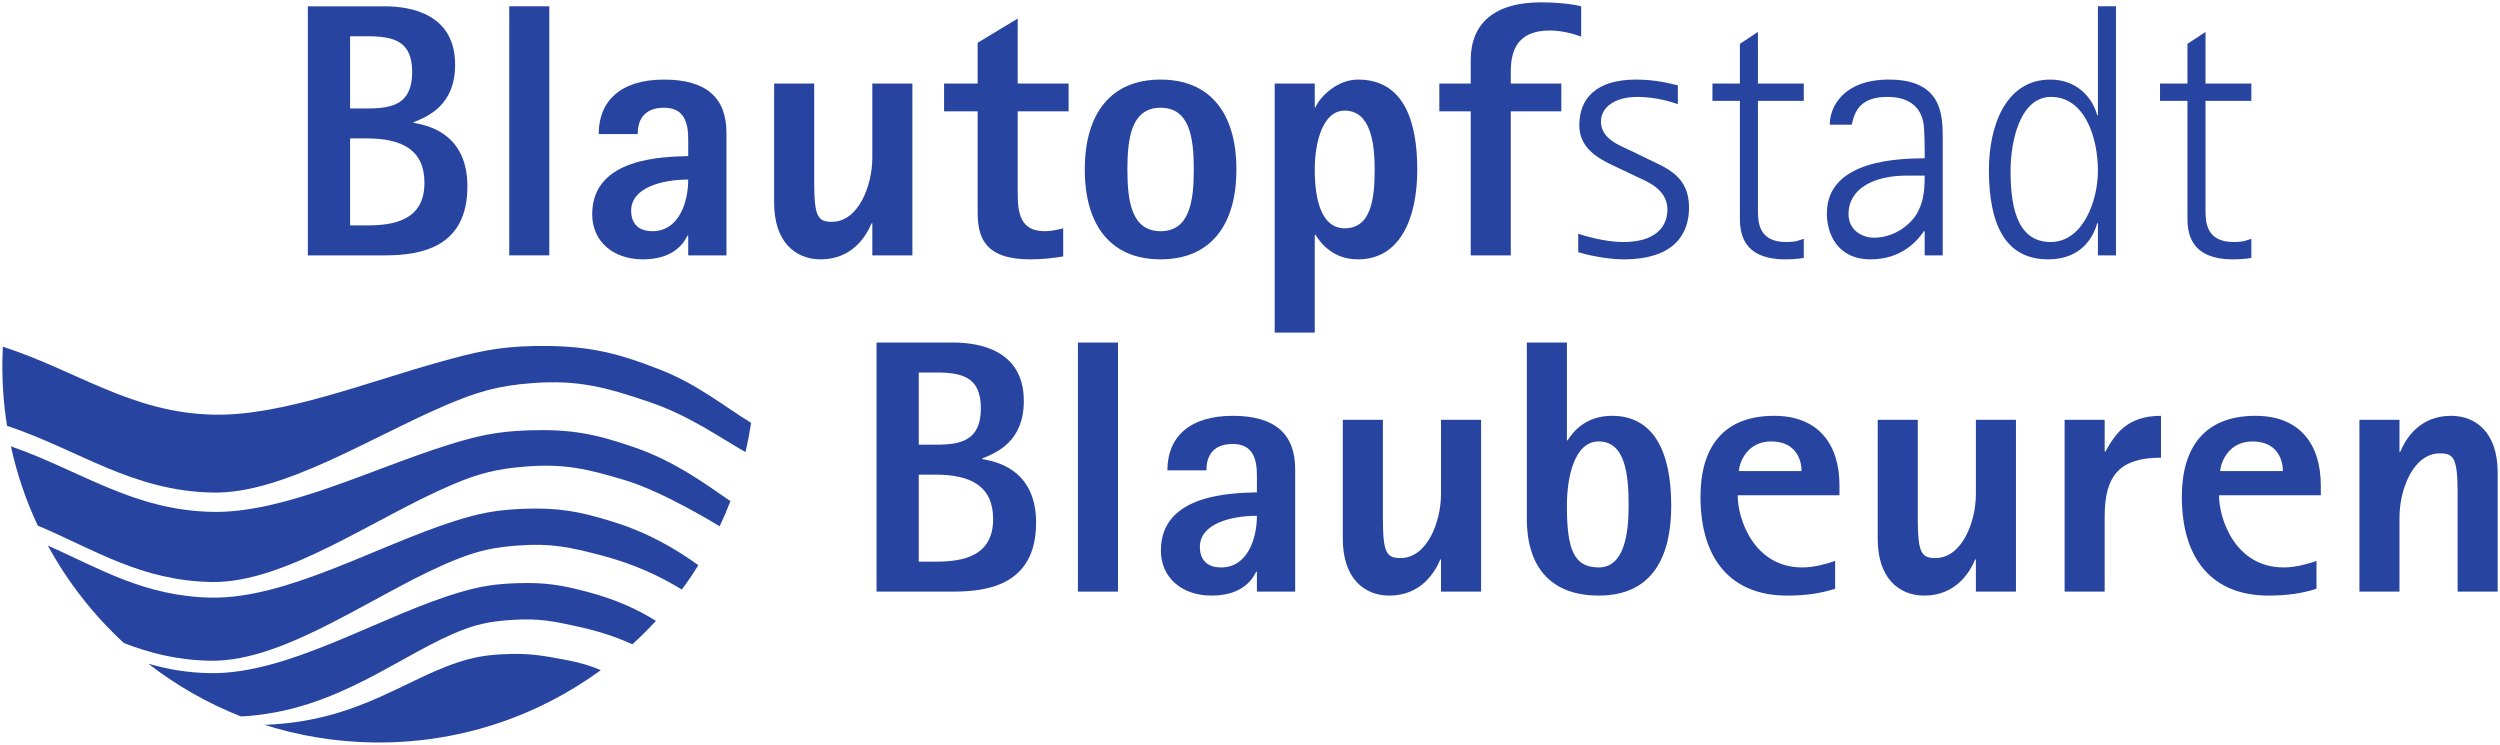
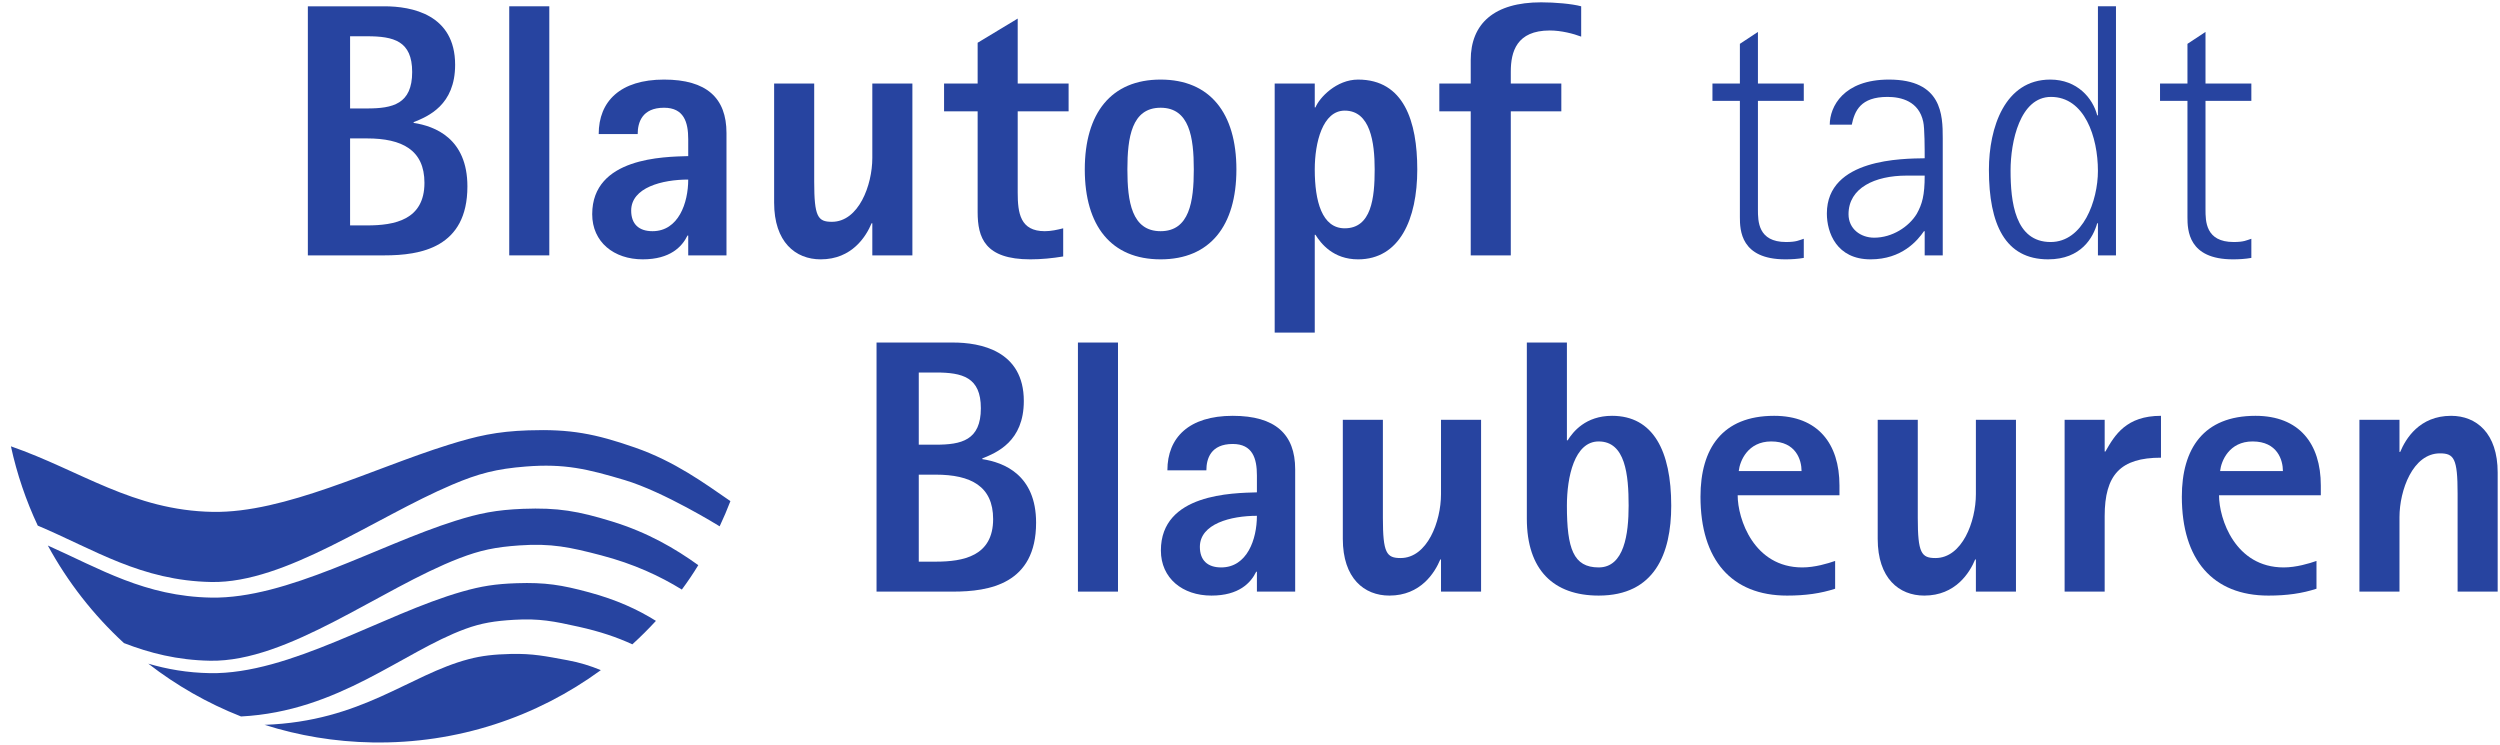
<svg xmlns="http://www.w3.org/2000/svg" xmlns:ns1="http://www.inkscape.org/namespaces/inkscape" xmlns:ns2="http://sodipodi.sourceforge.net/DTD/sodipodi-0.dtd" width="760.345" height="226.529" id="svg2" version="1.1" ns1:version="0.48.4 r9939" ns2:docname="Blaubeuren-Logo.svg" ns1:export-filename="/home/nott/Dropbox/PA-DK/Blaubeuren/Logos/Blaubeuren-Logo.png" ns1:export-xdpi="47.553925" ns1:export-ydpi="47.553925">
  <defs id="defs4" />
  <ns2:namedview id="base" pagecolor="#ffffff" bordercolor="#666666" borderopacity="1.0" ns1:pageopacity="0.0" ns1:pageshadow="2" ns1:zoom="1.979899" ns1:cx="306.89887" ns1:cy="77.088891" ns1:document-units="cm" ns1:current-layer="layer1" showgrid="false" units="cm" fit-margin-top="0.02" fit-margin-left="0.02" fit-margin-right="0.02" fit-margin-bottom="0.02" ns1:window-width="1453" ns1:window-height="860" ns1:window-x="148" ns1:window-y="0" ns1:window-maximized="0" />
  <g ns1:label="Ebene 1" ns1:groupmode="layer" id="layer1" transform="translate(25.887,-70.526)">
    <g transform="matrix(1.25,0,0,-1.25,-25.765,296.881)" ns1:label="ink_ext_XXXXXX" id="g3189">
      <g transform="scale(0.1,0.1)" id="g3191">
        <path id="path3193" style="fill:#2744a0;fill-opacity:1;fill-rule:evenodd;stroke:none" d="m 748.059,1189.48 186.191,0 c 87.83,0 202.02,18.44 202.02,167.75 0,116.82 -79.06,146.68 -130.87,154.59 l 0,1.76 c 35.12,14.04 100.99,41.28 100.99,139.64 0,122.96 -106.27,142.29 -172.14,142.29 l -186.191,0 0,-606.03 z m 102.75,533.12 41.277,0 c 65,0 109.794,-11.41 109.794,-86.95 0,-78.16 -47.423,-88.7 -109.794,-88.7 l -41.277,0 0,175.65 z m 0,-248.55 41.277,0 c 85.195,0 139.664,-28.1 139.664,-108.03 0,-90.46 -72.91,-103.64 -139.664,-103.64 l -41.277,0 0,211.67" ns1:connector-curvature="0" />
        <path id="path3195" style="fill:#2744a0;fill-opacity:1;fill-rule:nonzero;stroke:none" d="m 1238.05,1189.48 97.484,0 0,606.031 -97.484,0 0,-606.031 z" ns1:connector-curvature="0" />
        <path id="path3197" style="fill:#2744a0;fill-opacity:1;fill-rule:evenodd;stroke:none" d="m 1673.53,1189.48 93.1,0 0,297.75 c 0,85.2 -48.31,129.98 -151.95,129.98 -106.27,0 -158.97,-52.69 -158.97,-132.62 l 94.86,0 c 0,28.1 10.54,64.11 64.11,64.11 48.3,0 58.85,-35.12 58.85,-76.4 l 0,-41.29 c -57.98,-1.76 -233.63,-2.63 -233.63,-141.4 0,-67.63 52.69,-109.79 122.96,-109.79 66.75,0 95.74,30.74 108.92,57.96 l 1.75,0 0,-48.3 z m -138.78,108.9 c 0,56.23 75.54,75.55 138.78,75.55 0,-57.09 -23.72,-125.6 -86.95,-125.6 -33.38,0 -51.83,17.57 -51.83,50.05" ns1:connector-curvature="0" />
        <path id="path3199" style="fill:#2744a0;fill-opacity:1;fill-rule:nonzero;stroke:none" d="m 2121.46,1189.48 97.5,0 0,418.07 -97.5,0 0,-180.92 c 0,-66.76 -33.37,-155.47 -98.37,-155.47 -34.25,0 -43.03,12.3 -43.03,97.49 l 0,238.9 -97.5,0 0,-289.84 c 0,-95.73 51.82,-137.89 113.31,-137.89 76.4,0 110.66,56.21 123.83,87.83 l 1.76,0 0,-78.17" ns1:connector-curvature="0" />
        <path id="path3201" style="fill:#2744a0;fill-opacity:1;fill-rule:nonzero;stroke:none" d="m 2585.88,1255.35 c -14.05,-3.51 -28.98,-7.02 -44.8,-7.02 -59.71,0 -65.87,43.92 -65.87,93.97 l 0,197.63 123.85,0 0,67.62 -123.85,0 0,158.1 -97.48,-58.85 0,-99.25 -81.69,0 0,-67.62 81.69,0 0,-245.06 c 0,-62.35 17.56,-115.05 128.23,-115.05 26.34,0 53.58,2.64 79.92,7.02 l 0,68.51" ns1:connector-curvature="0" />
        <path id="path3203" style="fill:#2744a0;fill-opacity:1;fill-rule:evenodd;stroke:none" d="m 2822.87,1179.82 c 120.32,0 184.45,81.68 184.45,218.7 0,137.01 -64.13,218.69 -184.45,218.69 -120.32,0 -184.45,-81.68 -184.45,-218.69 0,-137.02 64.13,-218.7 184.45,-218.7 z m -80.8,218.7 c 0,78.16 10.53,150.18 80.8,150.18 70.27,0 80.8,-72.02 80.8,-150.18 0,-78.17 -10.53,-150.19 -80.8,-150.19 -70.27,0 -80.8,72.02 -80.8,150.19" ns1:connector-curvature="0" />
        <path id="path3205" style="fill:#2744a0;fill-opacity:1;fill-rule:evenodd;stroke:none" d="m 3100.46,1001.52 97.5,0 0,238.03 1.75,0 c 13.18,-21.08 43.04,-59.73 103.64,-59.73 101.01,0 144.04,97.5 144.04,218.7 0,116.81 -32.5,218.69 -144.04,218.69 -52.7,0 -93.97,-43.92 -103.64,-67.62 l -1.75,0 0,57.96 -97.5,0 0,-606.03 z m 97.5,397 c 0,65.87 19.33,143.16 72.89,143.16 62.36,0 72.9,-77.29 72.9,-143.16 0,-69.39 -7.9,-143.17 -72.9,-143.17 -55.32,0 -72.89,65.87 -72.89,143.17" ns1:connector-curvature="0" />
        <path id="path3207" style="fill:#2744a0;fill-opacity:1;fill-rule:nonzero;stroke:none" d="m 3577.43,1189.48 97.5,0 0,350.45 122.96,0 0,67.62 -122.96,0 0,28.99 c 0,48.3 14.04,100.12 94.86,100.12 28.1,0 57.96,-7.91 76.4,-14.93 l 0,73.78 c -22.83,6.15 -64.12,9.66 -97.49,9.66 -114.18,0 -171.27,-51.82 -171.27,-140.53 l 0,-57.09 -76.4,0 0,-67.62 76.4,0 0,-350.45" ns1:connector-curvature="0" />
-         <path id="path3209" style="fill:#2744a0;fill-opacity:1;fill-rule:nonzero;stroke:none" d="m 3974.27,1440.67 c -35.13,16.69 -79.91,31.63 -79.91,74.66 0,32.5 30.72,59.72 88.7,59.72 45.67,0 82.56,-12.29 98.37,-17.56 l 0,45.66 c -18.44,4.4 -53.58,14.06 -101.88,14.06 -98.37,0 -137.91,-47.42 -137.91,-110.67 0,-66.74 63.25,-88.7 104.52,-108.9 l 35.15,-16.69 c 26.35,-12.3 74.64,-30.74 74.64,-79.93 0,-45.67 -33.37,-79.04 -107.14,-79.04 -46.56,0 -96.62,15.8 -109.79,20.2 l 0,-44.79 c 21.08,-7.02 71.14,-17.57 109.79,-17.57 127.35,0 159.84,65 159.84,126.47 0,75.53 -54.45,95.75 -98.37,116.82 l -36.01,17.56" ns1:connector-curvature="0" />
        <path id="path3211" style="fill:#2744a0;fill-opacity:1;fill-rule:nonzero;stroke:none" d="m 4387.81,1229.89 c -11.42,-3.51 -17.57,-7.91 -43.05,-7.91 -68.51,0 -68.51,50.94 -68.51,79.04 l 0,264.37 111.56,0 0,42.16 -111.56,0 0,125.6 -43.9,-28.99 0,-96.61 -66.76,0 0,-42.16 66.76,0 0,-282.81 c 0,-31.61 1.76,-102.76 110.66,-102.76 14.92,0 29.86,0.88 44.8,3.51 l 0,46.56" ns1:connector-curvature="0" />
        <path id="path3213" style="fill:#2744a0;fill-opacity:1;fill-rule:evenodd;stroke:none" d="m 4682,1189.48 43.92,0 0,285.45 c 0,56.21 -1.76,142.28 -130.87,142.28 -110.66,0 -144.04,-65.87 -144.04,-109.78 l 53.58,0 c 7.02,33.37 21.08,67.62 86.95,67.62 33.37,0 76.42,-10.53 86.95,-60.6 3.51,-14.93 3.51,-66.74 3.51,-88.71 -51.8,-0.87 -238.01,0 -238.01,-134.38 0,-46.54 23.71,-111.54 106.28,-111.54 76.4,0 114.18,45.67 129.98,68.51 l 1.75,0 0,-58.85 z m 0,194.1 c 0,-48.3 -6.15,-69.38 -19.32,-93.09 -19.31,-31.63 -59.72,-57.97 -103.64,-57.97 -32.5,0 -62.36,21.07 -62.36,57.09 0,64.11 64.12,93.97 141.41,93.97 l 43.91,0" ns1:connector-curvature="0" />
        <path id="path3215" style="fill:#2744a0;fill-opacity:1;fill-rule:evenodd;stroke:none" d="m 5103.5,1189.48 43.91,0 0,606.03 -43.91,0 0,-265.25 -1.77,0 c -10.53,41.28 -48.29,86.95 -114.17,86.95 -110.67,0 -149.31,-116.81 -149.31,-219.57 0,-132.62 39.53,-217.82 144.05,-217.82 80.8,0 109.79,53.58 119.43,87.83 l 1.77,0 0,-78.17 z m -212.55,206.4 c 0,70.27 22.84,179.17 98.37,179.17 81.68,0 114.18,-97.48 114.18,-180.05 0,-72.02 -36.01,-173.02 -115.06,-173.02 -86.96,0 -97.49,98.37 -97.49,173.9" ns1:connector-curvature="0" />
        <path id="path3217" style="fill:#2744a0;fill-opacity:1;fill-rule:nonzero;stroke:none" d="m 5476.78,1229.89 c -11.41,-3.51 -17.57,-7.91 -43.04,-7.91 -68.51,0 -68.51,50.94 -68.51,79.04 l 0,264.37 111.55,0 0,42.16 -111.55,0 0,125.6 -43.91,-28.99 0,-96.61 -66.75,0 0,-42.16 66.75,0 0,-282.81 c 0,-31.61 1.76,-102.76 110.66,-102.76 14.93,0 29.86,0.88 44.8,3.51 l 0,46.56" ns1:connector-curvature="0" />
        <path id="path3219" style="fill:#2744a0;fill-opacity:1;fill-rule:evenodd;stroke:none" d="m 2131.73,371.379 186.2,0 c 87.83,0 202.01,18.441 202.01,167.75 0,116.824 -79.06,146.684 -130.87,154.59 l 0,1.754 c 35.13,14.047 101,41.277 101,139.648 0,122.961 -106.28,142.285 -172.14,142.285 l -186.2,0 0,-606.027 z m 102.75,533.121 41.28,0 c 65,0 109.79,-11.418 109.79,-86.949 0,-78.16 -47.42,-88.707 -109.79,-88.707 l -41.28,0 0,175.656 z m 0,-248.547 41.28,0 c 85.2,0 139.66,-28.105 139.66,-108.035 0,-90.461 -72.9,-103.648 -139.66,-103.648 l -41.28,0 0,211.683" ns1:connector-curvature="0" />
        <path id="path3221" style="fill:#2744a0;fill-opacity:1;fill-rule:nonzero;stroke:none" d="m 2621.73,371.379 97.481,0 0,606.027 -97.481,0 0,-606.027 z" ns1:connector-curvature="0" />
        <path id="path3223" style="fill:#2744a0;fill-opacity:1;fill-rule:evenodd;stroke:none" d="m 3057.21,371.379 93.1,0 0,297.746 c 0,85.195 -48.31,129.984 -151.95,129.984 -106.28,0 -158.97,-52.695 -158.97,-132.621 l 94.85,0 c 0,28.102 10.54,64.114 64.12,64.114 48.3,0 58.85,-35.129 58.85,-76.407 l 0,-41.289 c -57.98,-1.758 -233.64,-2.629 -233.64,-141.402 0,-67.625 52.7,-109.789 122.97,-109.789 66.75,0 95.74,30.746 108.91,57.961 l 1.76,0 0,-48.297 z m -138.78,108.902 c 0,56.223 75.53,75.547 138.78,75.547 0,-57.094 -23.73,-125.601 -86.96,-125.601 -33.38,0 -51.82,17.57 -51.82,50.054" ns1:connector-curvature="0" />
        <path id="path3225" style="fill:#2744a0;fill-opacity:1;fill-rule:nonzero;stroke:none" d="m 3505.13,371.379 97.5,0 0,418.066 -97.5,0 0,-180.922 c 0,-66.753 -33.37,-155.46 -98.36,-155.46 -34.26,0 -43.04,12.289 -43.04,97.484 l 0,238.898 -97.5,0 0,-289.84 c 0,-95.726 51.83,-137.89 113.32,-137.89 76.4,0 110.65,56.207 123.83,87.836 l 1.75,0 0,-78.172" ns1:connector-curvature="0" />
        <path id="path3227" style="fill:#2744a0;fill-opacity:1;fill-rule:evenodd;stroke:none" d="m 3811.46,977.406 -97.49,0 0,-428.613 c 0,-124.719 64.99,-187.078 174.78,-187.078 136.13,0 176.54,101.883 176.54,218.703 0,133.496 -43.92,218.691 -144.04,218.691 -64.12,0 -94.86,-38.652 -108.04,-59.718 l -1.75,0 0,238.015 z m 0,-396.988 c 0,70.254 18.44,156.332 77.29,156.332 65,0 72.9,-80.797 72.9,-156.332 0,-68.508 -10.54,-150.191 -72.9,-150.191 -61.48,0 -77.29,45.671 -77.29,150.191" ns1:connector-curvature="0" />
        <path id="path3229" style="fill:#2744a0;fill-opacity:1;fill-rule:evenodd;stroke:none" d="m 4464.09,446.039 c -17.56,-6.152 -49.19,-15.812 -79.92,-15.812 -117.69,0 -157.22,117.691 -157.22,175.656 l 247.68,0 0,23.722 c 0,101.879 -52.69,169.504 -158.97,169.504 -126.47,0 -179.18,-79.925 -179.18,-196.738 0,-153.707 75.54,-240.656 210.8,-240.656 44.78,0 81.68,5.269 116.81,16.687 l 0,67.637 z M 4229.58,664.73 c 2.64,24.594 21.97,72.02 79.05,72.02 60.6,0 73.78,-45.672 73.78,-72.02 l -152.83,0" ns1:connector-curvature="0" />
        <path id="path3231" style="fill:#2744a0;fill-opacity:1;fill-rule:nonzero;stroke:none" d="m 4806.57,371.379 97.5,0 0,418.066 -97.5,0 0,-180.922 c 0,-66.753 -33.37,-155.46 -98.37,-155.46 -34.25,0 -43.03,12.289 -43.03,97.484 l 0,238.898 -97.5,0 0,-289.84 c 0,-95.726 51.82,-137.89 113.31,-137.89 76.4,0 110.66,56.207 123.83,87.836 l 1.76,0 0,-78.172" ns1:connector-curvature="0" />
        <path id="path3233" style="fill:#2744a0;fill-opacity:1;fill-rule:nonzero;stroke:none" d="m 5022.43,371.379 97.48,0 0,183.562 c 0,101.012 38.66,142.289 137.02,142.289 l 0,101.879 c -84.3,0 -112.42,-46.543 -135.26,-86.949 l -1.76,0 0,77.285 -97.48,0 0,-418.066" ns1:connector-curvature="0" />
        <path id="path3235" style="fill:#2744a0;fill-opacity:1;fill-rule:evenodd;stroke:none" d="m 5635.27,446.039 c -17.56,-6.152 -49.19,-15.812 -79.92,-15.812 -117.69,0 -157.21,117.691 -157.21,175.656 l 247.67,0 0,23.722 c 0,101.879 -52.69,169.504 -158.97,169.504 -126.47,0 -179.18,-79.925 -179.18,-196.738 0,-153.707 75.55,-240.656 210.8,-240.656 44.79,0 81.68,5.269 116.81,16.687 l 0,67.637 z M 5400.76,664.73 c 2.64,24.594 21.97,72.02 79.05,72.02 60.6,0 73.79,-45.672 73.79,-72.02 l -152.84,0" ns1:connector-curvature="0" />
        <path id="path3237" style="fill:#2744a0;fill-opacity:1;fill-rule:nonzero;stroke:none" d="m 5739.73,371.379 97.49,0 0,180.926 c 0,65.883 32.5,155.457 98.38,155.457 34.24,0 43.03,-12.289 43.03,-97.485 l 0,-238.898 97.49,0 0,289.84 c 0,95.73 -51.81,137.89 -113.3,137.89 -77.29,0 -110.66,-56.207 -123.83,-87.836 l -1.77,0 0,78.172 -97.49,0 0,-418.066" ns1:connector-curvature="0" />
-         <path id="path3239" style="fill:#2744a0;fill-opacity:1;fill-rule:nonzero;stroke:none" d="m 1812.89,710.855 c -67.69,38.52 -137.55,89.313 -235.05,122.301 -106.18,35.922 -171.98,53.848 -283.76,45.532 -85.75,-6.383 -136.33,-22.043 -213.49,-55.118 C 896.586,744.688 687.5,609.383 517.566,612.348 319.508,615.789 190.609,716.664 16.195,774.762 7.797,827.32 3.875,881.344 4.84,936.414 5.02,946.75 5.371,957.043 5.887,967.293 186.051,909.332 320.164,805.219 521.098,801.91 c 165.211,-2.887 368.242,78.317 549.032,128.551 83.14,23.098 138.73,37.043 229.46,38.469 120.87,1.894 192.12,-12.969 304.66,-57.117 92.28,-36.2 155.65,-88.879 219.55,-128.086 l 2.78,-1.696 c -3.65,-24.051 -8.22,-47.789 -13.69,-71.176" ns1:connector-curvature="0" />
        <path id="path3241" style="fill:#2744a0;fill-opacity:1;fill-rule:nonzero;stroke:none" d="m 1750,530.242 c -1.04,0.66 -135.64,84.071 -231.34,112.621 -90.48,26.996 -145.74,40.278 -239.88,32.907 -71.87,-5.625 -115.41,-16.973 -179.48,-44.172 C 911.035,551.676 693.715,391.613 513.77,394.754 342.328,397.746 228.52,473.84 90.898,531.969 62.301,592.949 40.238,657.566 25.594,724.898 194.672,666.094 322.699,568.766 516.746,565.379 c 175.133,-3.059 386.973,104.918 572.384,162.848 69.92,21.847 117.81,32.882 195.12,35.535 102.53,3.519 162.83,-8.117 259.72,-41.844 97.07,-33.781 169.61,-87.27 229.95,-128.754 l 2.29,-1.57 c -8.01,-20.832 -16.76,-41.293 -26.21,-61.352" ns1:connector-curvature="0" />
        <path id="path3243" style="fill:#2744a0;fill-opacity:1;fill-rule:nonzero;stroke:none" d="m 1658.05,376.375 c -53.37,32.816 -116.43,62.375 -196.69,83.391 -75.49,19.761 -120.8,29.453 -198.65,24.039 -58.12,-4.043 -94.66,-11.477 -146.08,-31.266 -191.935,-73.863 -415.985,-252.66 -606.204,-249.34 -80.344,1.403 -147.36,18.84 -209.821,42.946 -74.058,68.171 -136.808,148.351 -185.21,237.382 126.668,-56.402 236.48,-123.906 397.71,-126.718 184.571,-3.223 404.348,127.168 593.945,186.871 58.16,18.316 99.13,26.562 164.07,29.113 85.35,3.348 135.23,-5.539 216.88,-30.668 87.75,-27.008 154.24,-66.258 210.04,-106.348 -12.38,-20.492 -25.83,-40.234 -39.99,-59.402" ns1:connector-curvature="0" />
        <path id="path3245" style="fill:#2744a0;fill-opacity:1;fill-rule:nonzero;stroke:none" d="m 1432.3,369.648 c 66.56,-18.043 117.82,-41.457 162.69,-69.464 -18.29,-19.856 -37.43,-38.899 -57.38,-57.071 -37.81,17.379 -78.33,31.133 -130.67,42.789 -60.18,13.403 -95.63,20.532 -157.18,16.911 -46.95,-2.758 -79.44,-7.864 -118.53,-22.184 C 977.719,224.379 823.57,79.953 585.465,67.602 503.824,99.723 427.977,143.203 359.828,196.07 c 45.551,-13.363 94.586,-22.105 150.07,-23.078 194.415,-3.39 420.297,143.324 613.472,198.383 46.47,13.246 80.44,18.727 132.83,20.461 69.18,2.289 109.29,-4.078 176.1,-22.188" ns1:connector-curvature="0" />
        <path id="path3247" style="fill:#2744a0;fill-opacity:1;fill-rule:nonzero;stroke:none" d="m 642.789,47.238 c 237.227,8.516 350.828,121.407 496.611,159.813 32,8.429 62.1,11.676 102.28,12.637 54.37,1.296 85.11,-5.536 138.61,-15.356 28.61,-5.25 55.37,-13.492 80.64,-23.992 C 1305.25,66.555 1112.52,0.793 904.848,4.418 813.539,6.016 725.578,20.914 642.789,47.238" ns1:connector-curvature="0" />
      </g>
    </g>
  </g>
</svg>